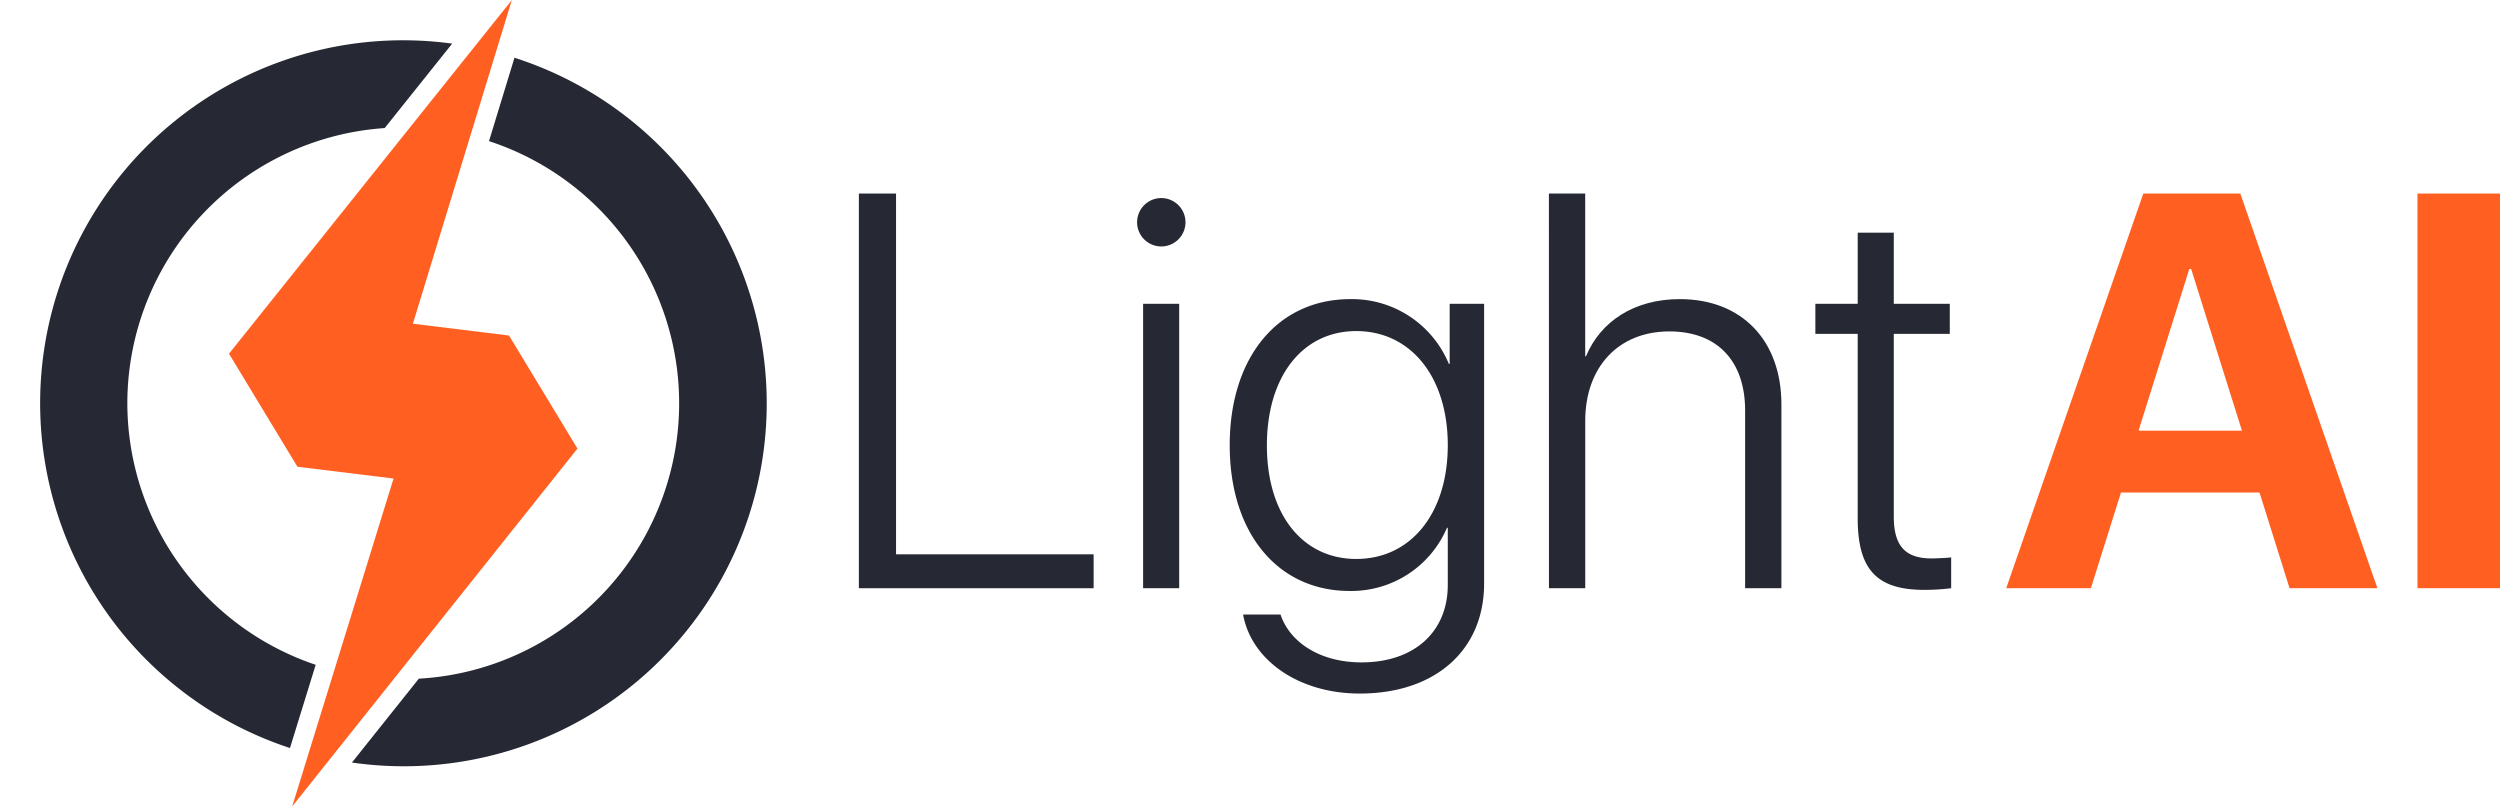
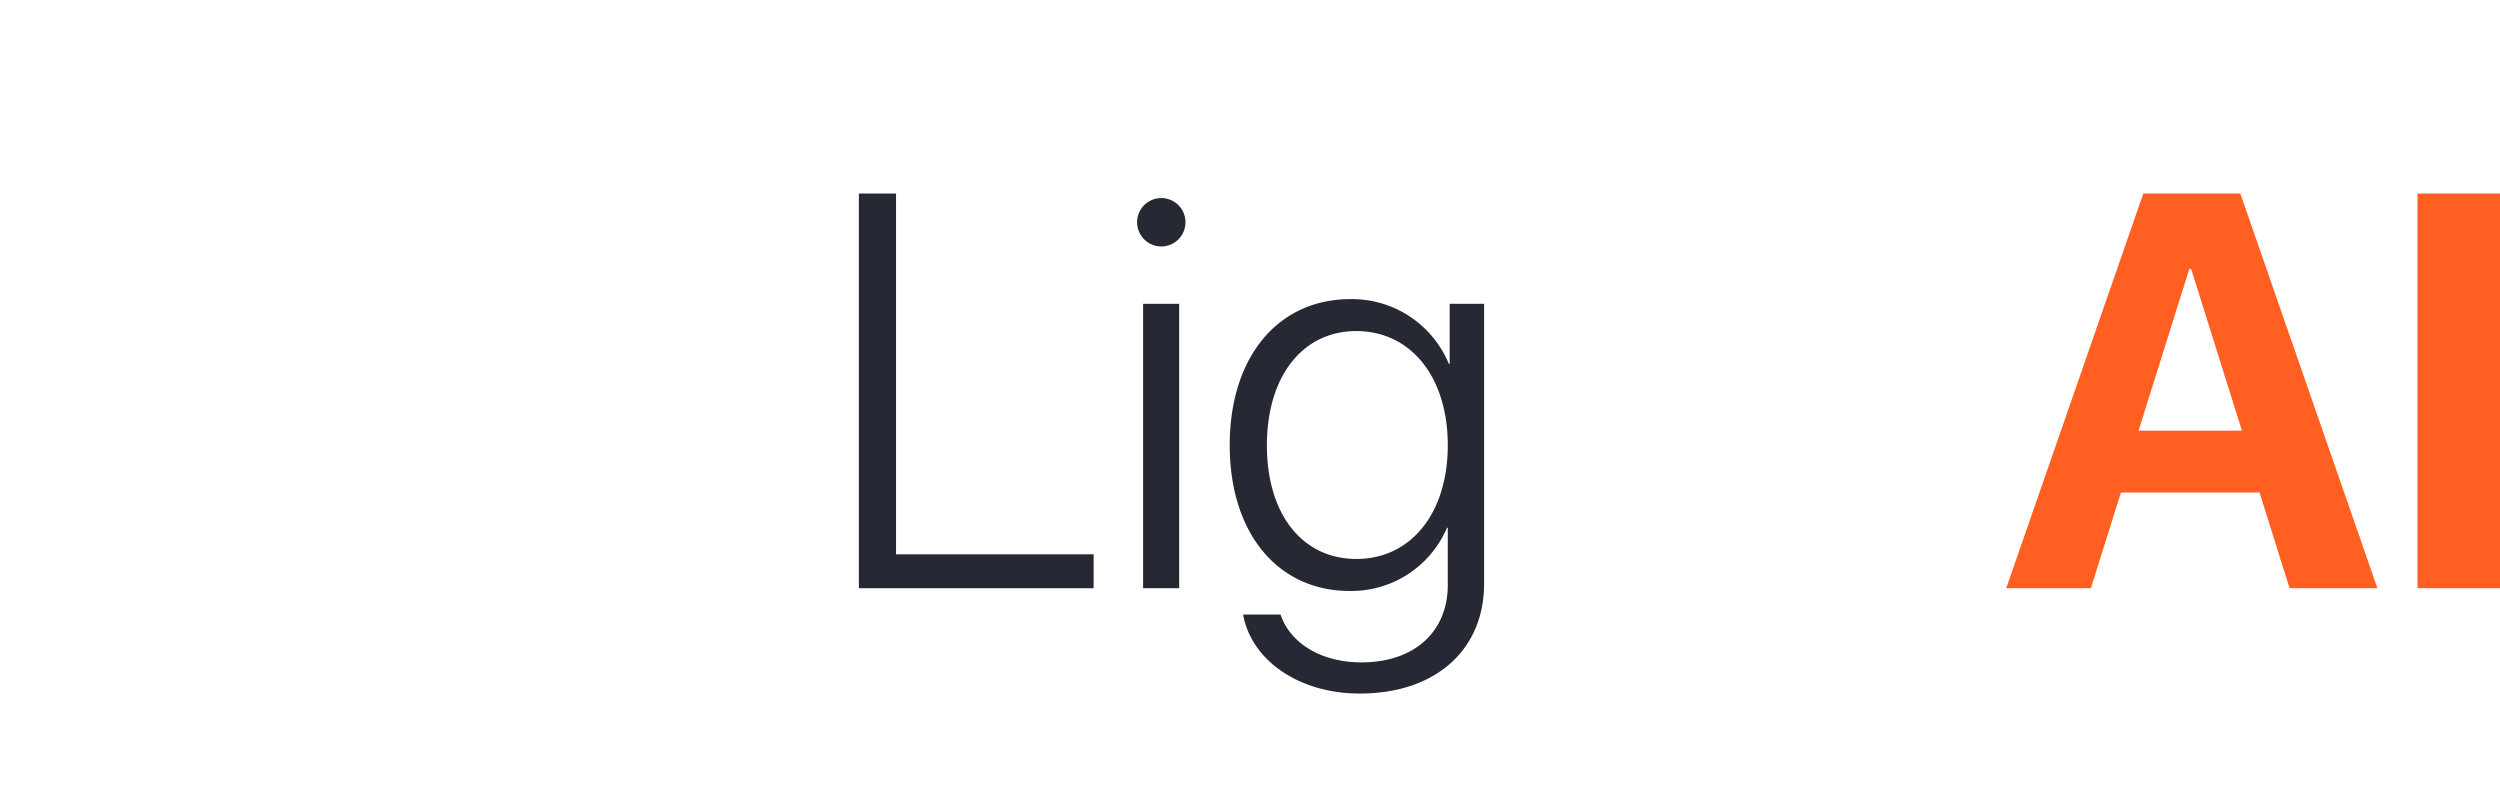
<svg xmlns="http://www.w3.org/2000/svg" id="Layer_1" data-name="Layer 1" viewBox="0 0 620 200">
  <defs>
    <style>.cls-1{fill:#262933;}.cls-2{fill:#ff6022;}</style>
  </defs>
  <title>lighting-c</title>
-   <path class="cls-1" d="M31.58,100A68.48,68.48,0,0,1,95.4,31.76l16.74-20.94A90,90,0,0,0,71.91,185.51l6.38-20.64A68.53,68.53,0,0,1,31.58,100Z" />
-   <path class="cls-1" d="M127.59,14.32,121.27,35a68.4,68.4,0,0,1-17.4,133.31L87.28,189.11A90,90,0,0,0,127.59,14.32Z" />
-   <polygon class="cls-2" points="126.24 83.21 102.4 80.28 126.94 0 56.79 87.72 73.76 115.75 97.6 118.68 72.46 200 143.21 111.25 126.24 83.21" />
  <path class="cls-1" d="M271.22,145.88H213V48h9.22v89.47h49Z" />
  <path class="cls-1" d="M282,55.12a6,6,0,1,1,6,6A6,6,0,0,1,282,55.12Zm1.49,20.22h8.95v70.54h-8.95Z" />
  <path class="cls-1" d="M308.29,152.4h9.28c2.31,6.92,9.83,11.87,20.06,11.87,13.22,0,21.42-7.67,21.42-19.2V130.89h-.2a25.79,25.79,0,0,1-24.13,15.67c-17.82,0-29.75-14.31-29.75-36.15s11.93-36.23,29.95-36.23a26,26,0,0,1,24.4,16.08h.2V75.34h8.54v69.39c0,16.42-12,27.27-30.83,27.27C321.84,172,310.26,163.52,308.29,152.4Zm50.76-42c0-16.89-9.15-28.29-22.7-28.29-13.29,0-22.16,11.19-22.16,28.35s8.87,28.16,22.16,28.16C349.9,138.63,359.05,127.3,359.05,110.41Z" />
-   <path class="cls-1" d="M384.13,48h9V88.36h.2c3.6-8.68,12-14.18,23.25-14.18,15.45,0,25.21,10.31,25.21,26.12v45.58h-9V101.79c0-12.21-6.85-19.6-18.78-19.6-12.67,0-20.87,8.88-20.87,22.18v41.51h-9Z" />
-   <path class="cls-1" d="M469.66,57.7V75.34h13.89V82.8H469.66v45.31c0,7.26,2.84,10.38,9.35,10.38.95,0,4.34-.14,4.88-.27v7.66a54.59,54.59,0,0,1-6.64.41c-11.8,0-16.54-5-16.54-17.77V82.8h-10.5V75.34h10.5V57.7Z" />
  <path class="cls-2" d="M560.36,122.14H526l-7.46,23.74h-21l34-97.88h24.06l34,97.88H567.81Zm-30-15.33H556L543.41,66.72h-.47Z" />
  <path class="cls-2" d="M599.53,145.88V48H620v97.88Z" />
</svg>